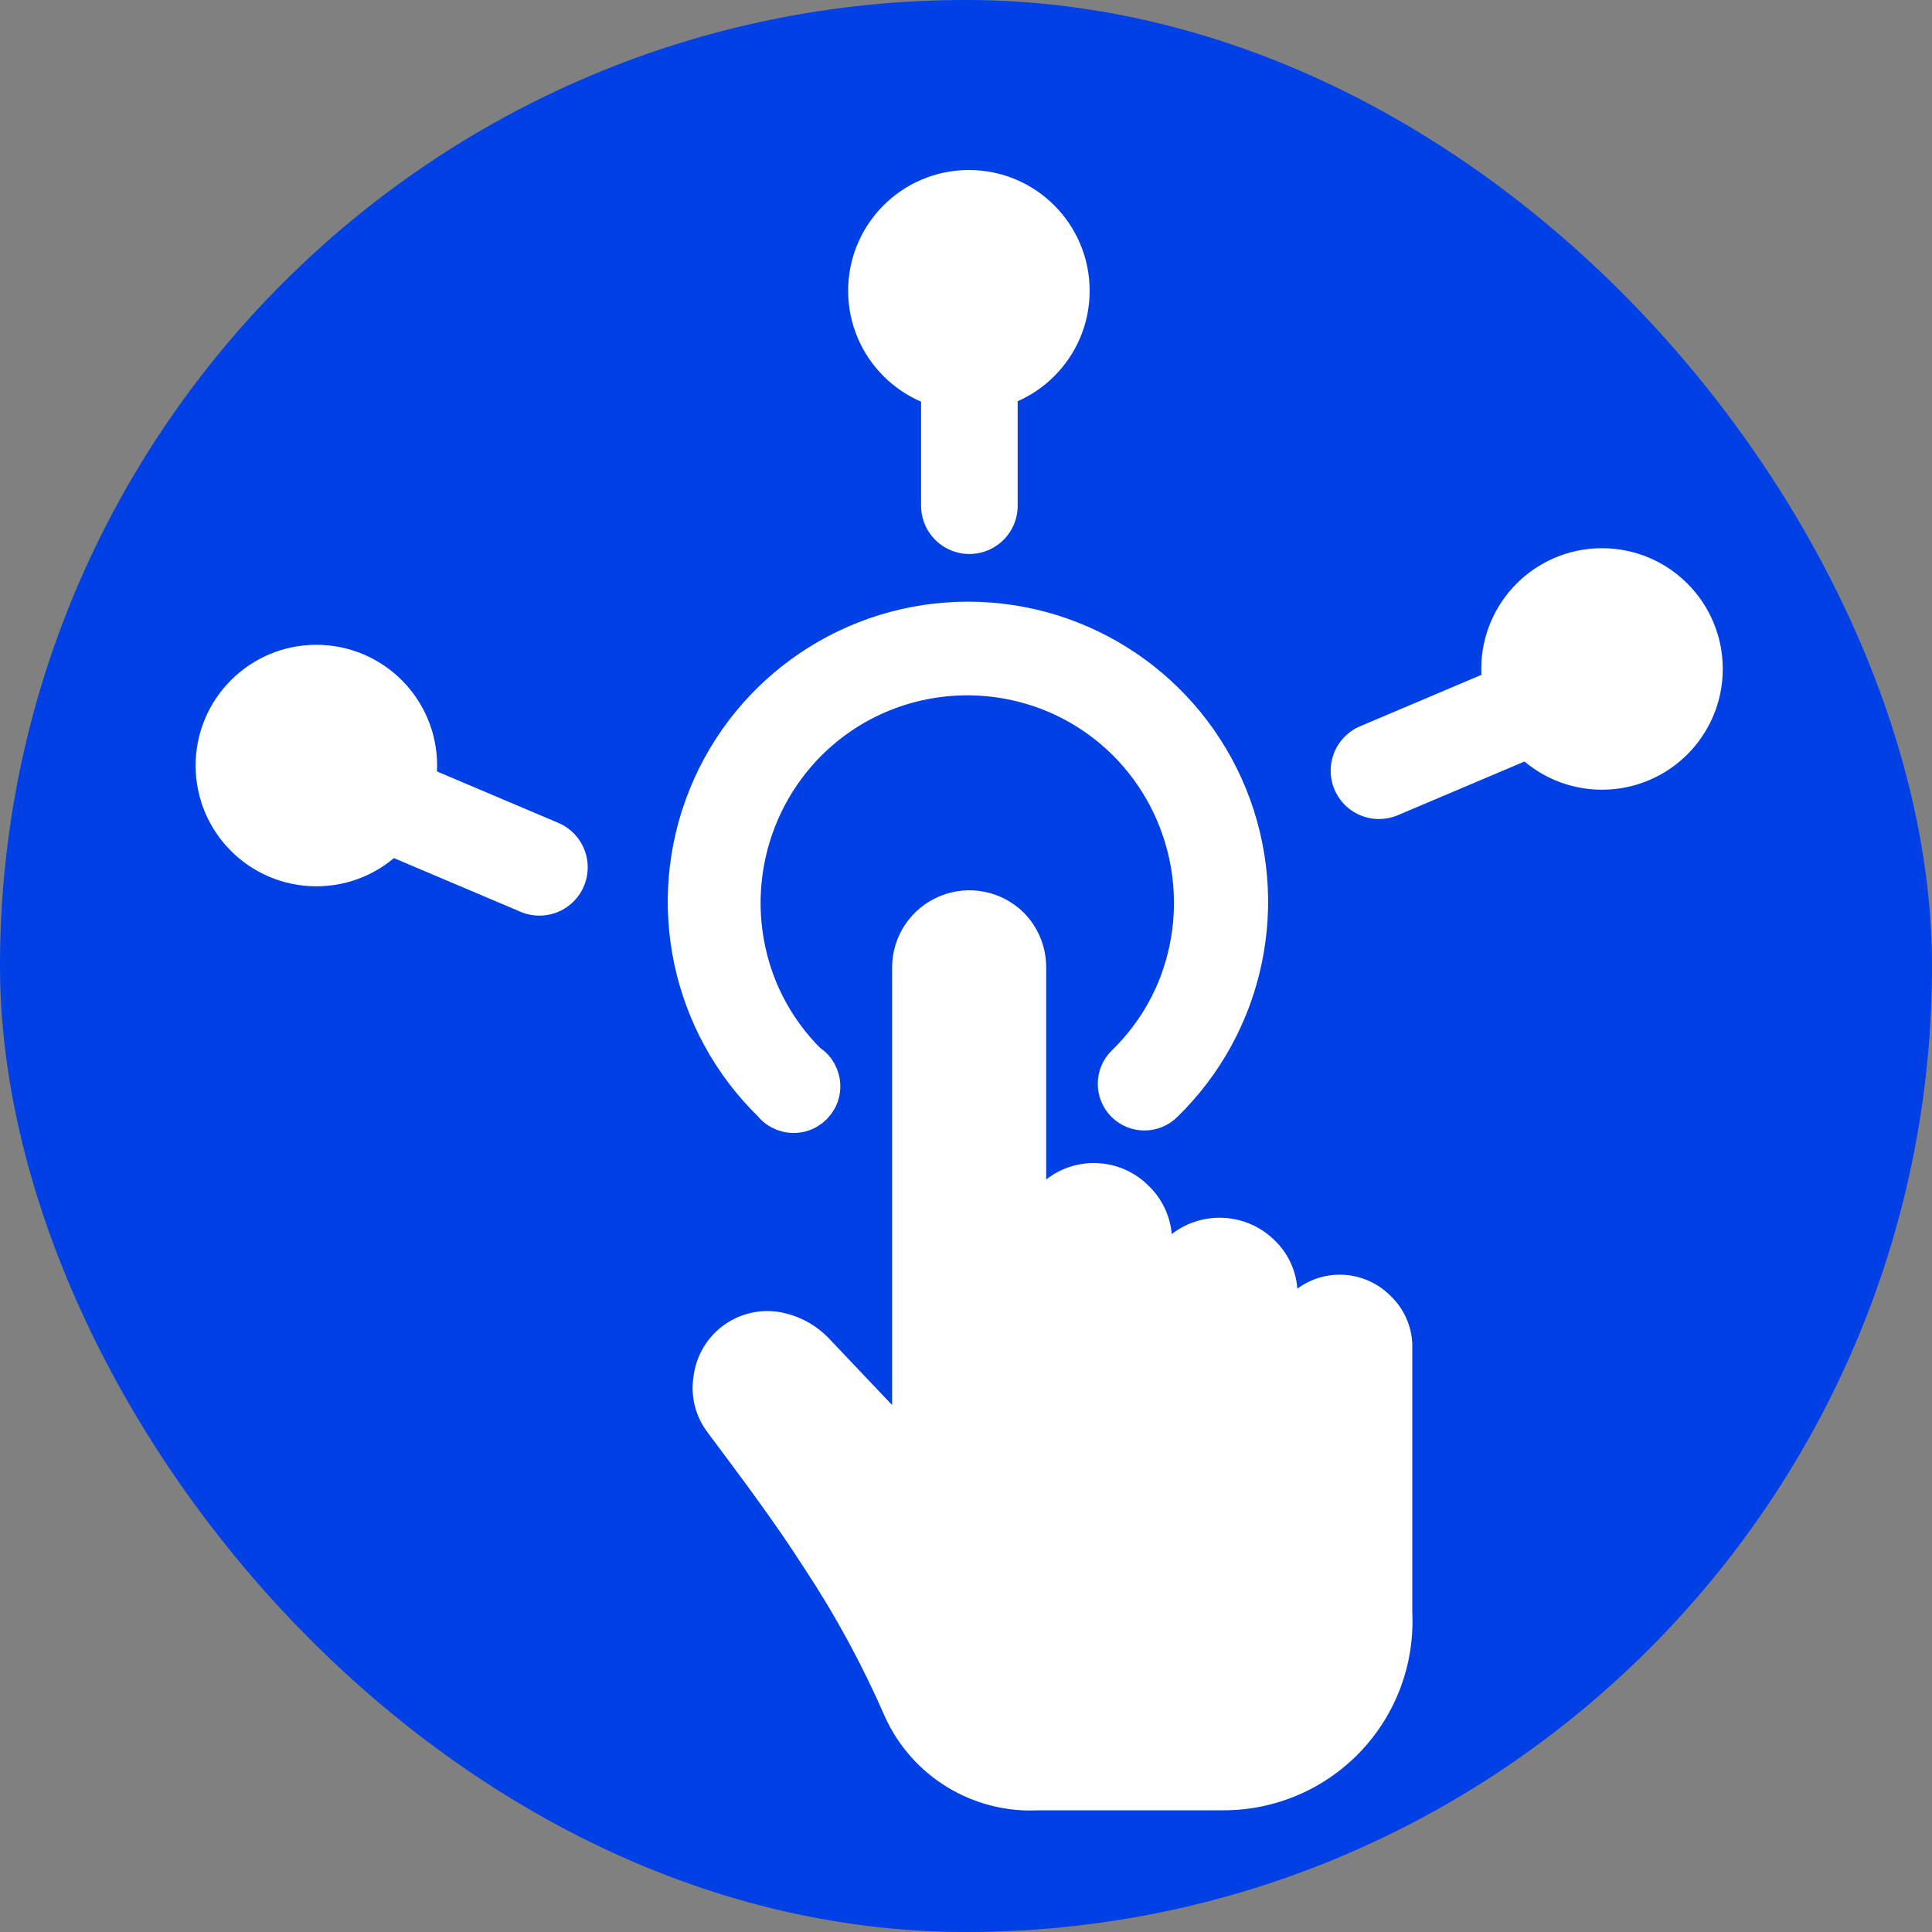
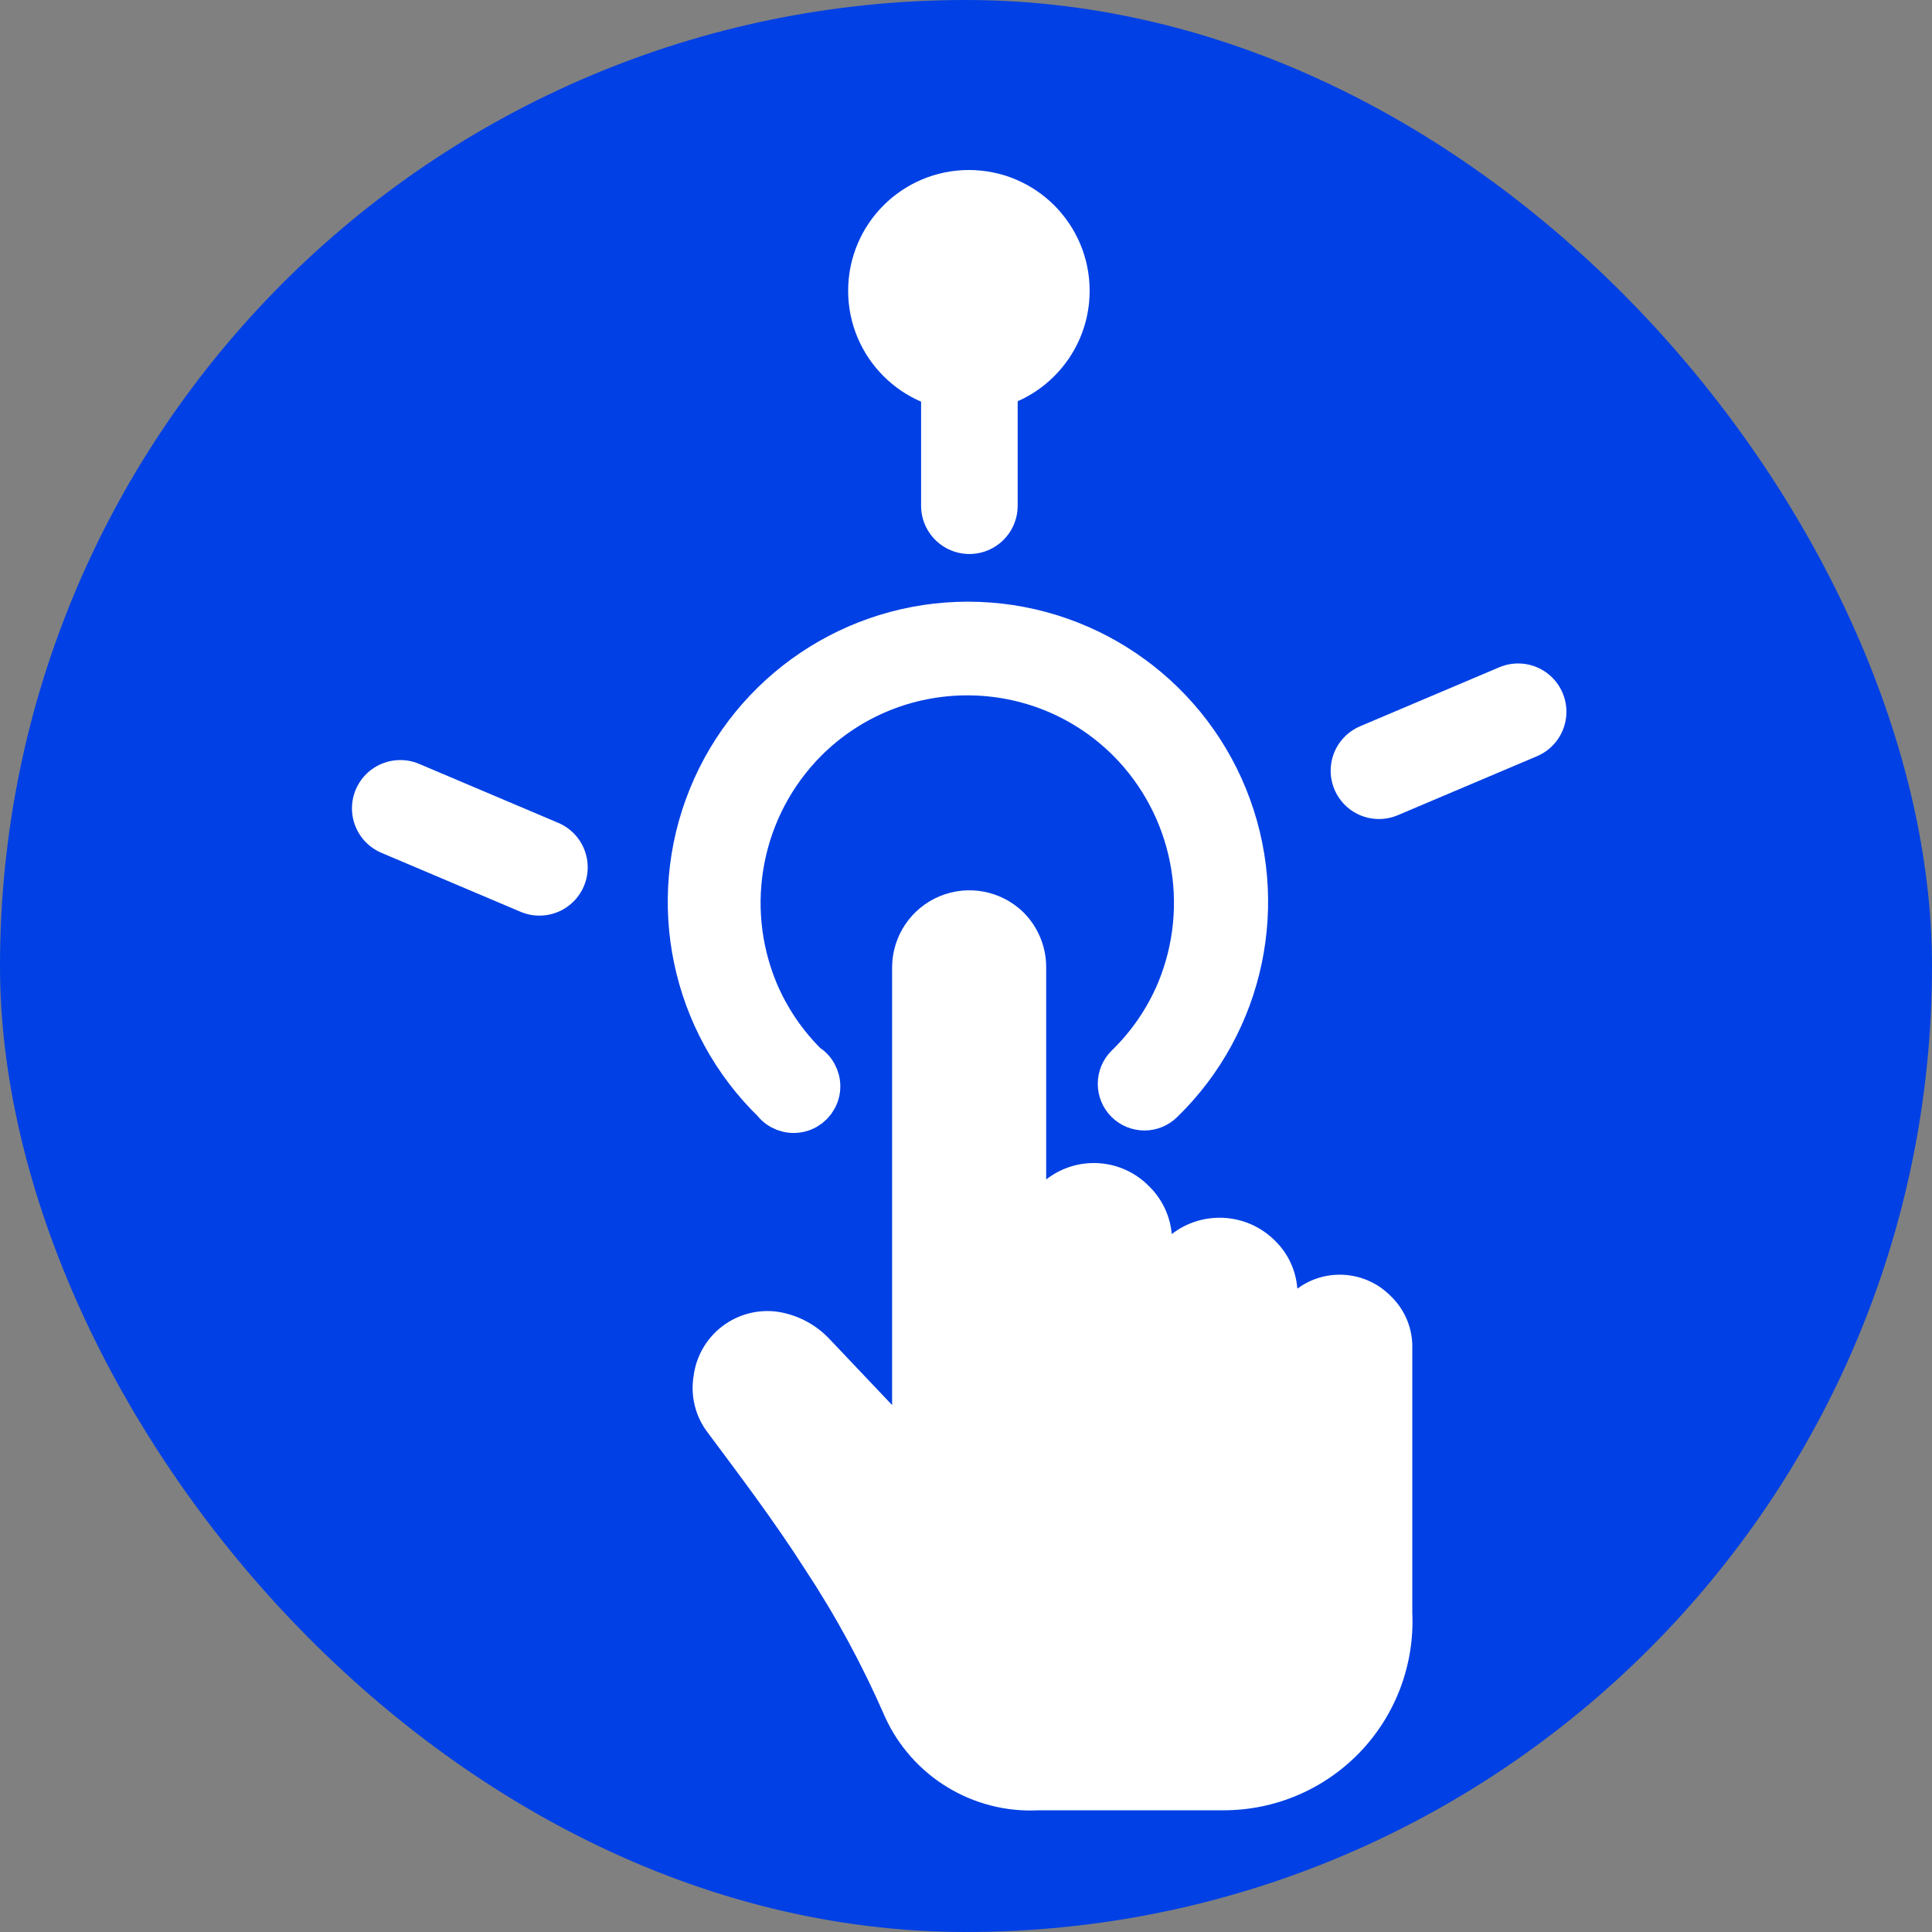
<svg xmlns="http://www.w3.org/2000/svg" width="40px" height="40px" viewBox="0 0 40 40" version="1.1">
  <rect x="0" y="0" width="40" height="40" fill="#808080" stroke="none" />
  <title>ic-engage-customers</title>
  <g id="Page-1" stroke="none" stroke-width="1" fill="none" fill-rule="evenodd">
    <g id="Home-Page-Design-V10" transform="translate(-172, -1423)">
      <g id="ic-engage-customers" transform="translate(172, 1423)">
        <rect id="Rectangle" fill="#0040E4" x="0" y="0" width="40" height="40" rx="20" />
        <g id="Group-113" transform="translate(4.55, 4.02)">
          <path d="M16.64,14.87 C16.94,15.169 17.109,15.576 17.11,16 L17.11,20.4 C17.748,19.9 18.658,19.956 19.23,20.53 C19.506,20.794 19.676,21.15 19.71,21.53 C20.352,21.034 21.263,21.089 21.84,21.66 C22.115,21.924 22.282,22.28 22.31,22.66 C22.901,22.224 23.723,22.288 24.24,22.81 C24.515,23.072 24.677,23.431 24.69,23.81 L24.69,29.37 C24.739,30.44 24.348,31.483 23.607,32.256 C22.866,33.029 21.841,33.464 20.77,33.46 L16.96,33.46 C15.599,33.532 14.332,32.762 13.77,31.52 C13.306,30.454 12.751,29.43 12.11,28.46 C11.47,27.46 10.78,26.55 10.11,25.65 C9.85,25.316 9.741,24.888 9.81,24.47 C9.862,24.06 10.077,23.688 10.406,23.438 C10.735,23.188 11.151,23.08 11.56,23.14 C11.975,23.206 12.356,23.41 12.64,23.72 L13.92,25.07 L13.92,16 C13.925,15.358 14.313,14.781 14.906,14.535 C15.499,14.289 16.182,14.421 16.64,14.87 L16.64,14.87 Z" id="Path" fill="#FFFFFF" fill-rule="nonzero" />
          <path d="M12.152,18.09 C12.302,18.197 12.375,18.382 12.339,18.563 C12.302,18.743 12.163,18.886 11.983,18.926 C11.803,18.966 11.616,18.897 11.506,18.749 C9.839,17.128 9.32,14.657 10.195,12.502 C11.07,10.347 13.164,8.937 15.49,8.937 C17.816,8.937 19.91,10.347 20.785,12.502 C21.66,14.657 21.141,17.128 19.474,18.749 C19.292,18.931 18.997,18.931 18.814,18.749 C18.633,18.567 18.633,18.272 18.814,18.09 C19.273,17.645 19.638,17.112 19.886,16.524 C20.633,14.727 20.227,12.657 18.856,11.276 C16.989,9.41 13.964,9.41 12.097,11.276 C10.726,12.657 10.32,14.727 11.067,16.524 C11.315,17.112 11.679,17.645 12.138,18.09 L12.152,18.09 Z" id="Path" stroke="#FFFFFF" fill="#FFFFFF" fill-rule="nonzero" />
          <g id="Group-122" transform="translate(0, 9.83)" stroke="#FFFFFF">
            <line x1="6.618" y1="4.107" x2="3.737" y2="2.886" id="Path" stroke-width="2" fill="#F6F8FE" fill-rule="nonzero" stroke-linecap="round" />
-             <circle id="Oval" fill="#FFFFFF" cx="2" cy="2" r="2" />
          </g>
          <g id="Group-122-Copy" transform="translate(27.309, 9.884) scale(-1, 1) translate(-27.309, -9.884) translate(24, 7.83)" stroke="#FFFFFF">
            <line x1="6.618" y1="4.107" x2="3.737" y2="2.886" id="Path" stroke-width="2" fill="#F6F8FE" fill-rule="nonzero" stroke-linecap="round" />
-             <circle id="Oval" fill="#FFFFFF" cx="2" cy="2" r="2" />
          </g>
          <line x1="15.52" y1="6.45" x2="15.52" y2="3.19" id="Path" stroke="#FFFFFF" stroke-width="2" fill="#F6F8FE" fill-rule="nonzero" stroke-linecap="round" />
          <circle id="Oval" stroke="#FFFFFF" fill="#FFFFFF" cx="15.51" cy="2" r="2" />
        </g>
      </g>
    </g>
  </g>
</svg>